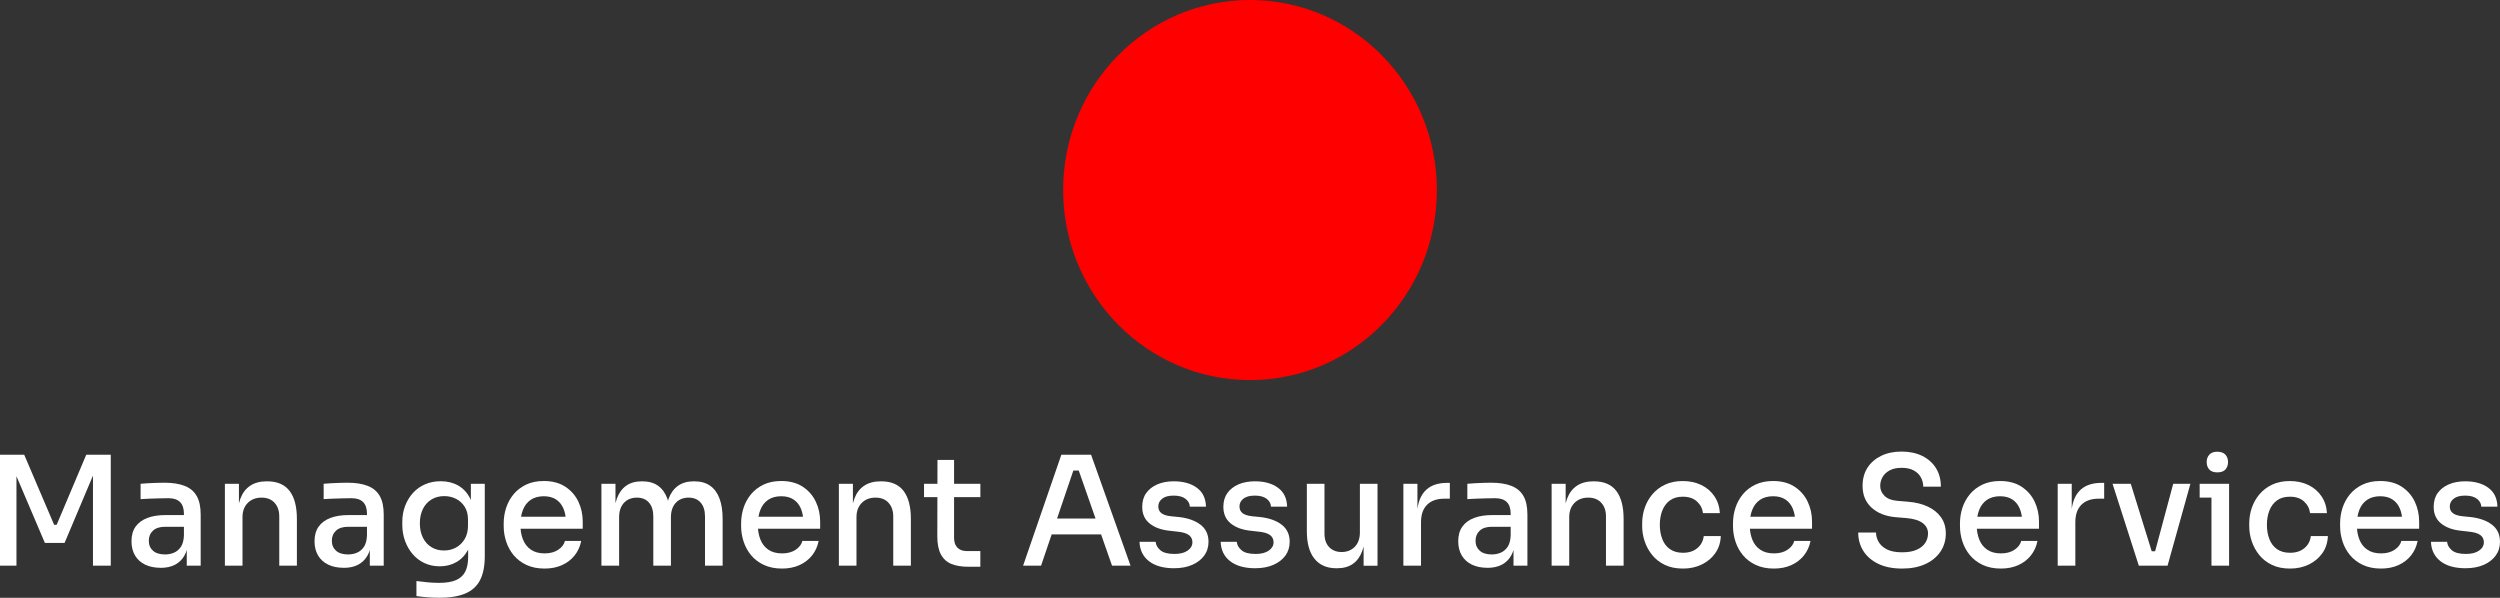
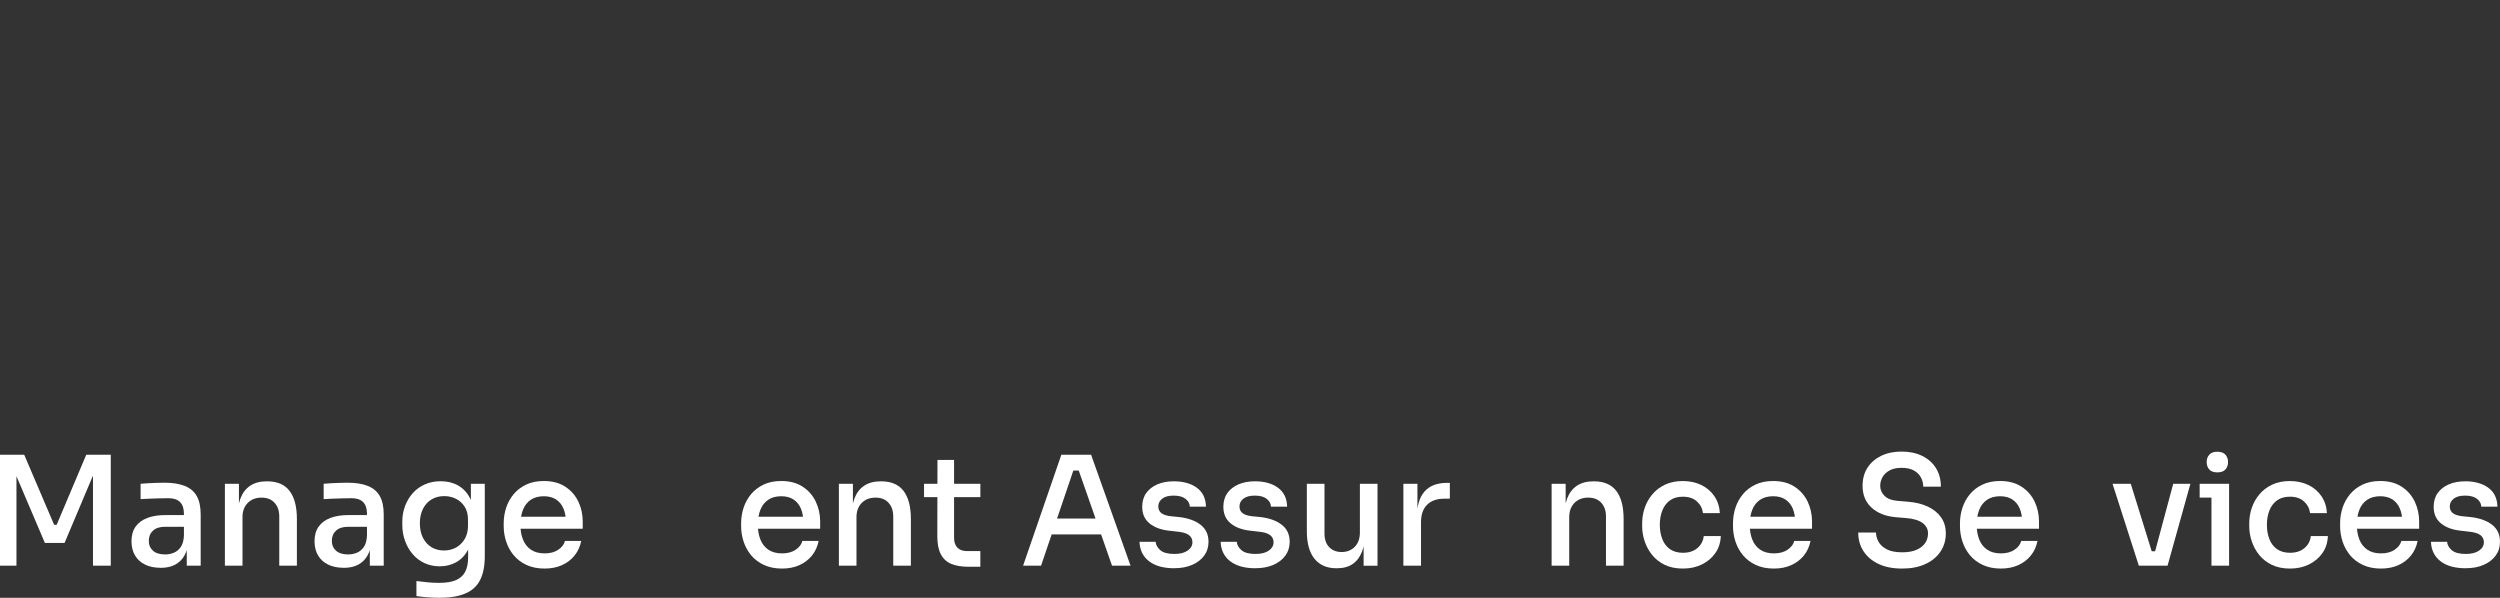
<svg xmlns="http://www.w3.org/2000/svg" width="230" height="55" viewBox="0 0 230 55" fill="none">
  <rect x="0" y="0" width="230" height="55" fill="#333333" stroke="none" />
  <g clip-path="url(#clip0_34_84)">
    <path d="M1.512 52.042H0V41.837H2.228L4.979 48.281H5.213L7.935 41.837H10.19V52.042H8.553V43.333L8.718 43.362L5.942 49.947H4.128L1.323 43.362L1.514 43.333V52.042H1.512Z" fill="white" />
    <path d="M14.777 52.237C14.236 52.237 13.764 52.142 13.361 51.95C12.959 51.76 12.648 51.48 12.427 51.112C12.207 50.744 12.097 50.303 12.097 49.791C12.097 49.25 12.224 48.804 12.475 48.449C12.727 48.096 13.086 47.83 13.553 47.652C14.02 47.474 14.579 47.386 15.23 47.386H17.087V48.463H15.189C14.703 48.463 14.332 48.583 14.075 48.819C13.819 49.058 13.69 49.367 13.69 49.75C13.69 50.132 13.819 50.437 14.075 50.666C14.332 50.895 14.703 51.009 15.189 51.009C15.474 51.009 15.743 50.956 16.001 50.849C16.258 50.741 16.471 50.561 16.641 50.31C16.811 50.059 16.904 49.703 16.924 49.248L17.336 49.794C17.29 50.325 17.163 50.771 16.957 51.129C16.751 51.487 16.466 51.762 16.104 51.955C15.743 52.145 15.3 52.242 14.777 52.242V52.237ZM18.462 52.042H17.182V49.791H16.921V47.26C16.921 46.785 16.802 46.429 16.564 46.19C16.325 45.952 15.973 45.835 15.505 45.835C15.249 45.835 14.964 45.839 14.653 45.849C14.341 45.859 14.035 45.869 13.733 45.878C13.431 45.888 13.165 45.903 12.935 45.92V44.507C13.146 44.487 13.373 44.473 13.616 44.458C13.857 44.443 14.111 44.434 14.372 44.424C14.634 44.414 14.883 44.409 15.122 44.409C15.874 44.409 16.497 44.507 16.991 44.702C17.487 44.897 17.856 45.208 18.098 45.632C18.34 46.056 18.462 46.621 18.462 47.331V52.042Z" fill="white" />
    <path d="M22.312 52.042H20.69V44.507H21.982V47.737H21.831C21.831 46.992 21.929 46.363 22.125 45.849C22.322 45.338 22.621 44.948 23.026 44.682C23.428 44.417 23.929 44.283 24.523 44.283H24.593C25.508 44.283 26.193 44.577 26.641 45.165C27.089 45.752 27.314 46.609 27.314 47.737V52.042H25.692V47.513C25.692 46.992 25.549 46.573 25.259 46.256C24.971 45.939 24.569 45.781 24.056 45.781C23.544 45.781 23.112 45.944 22.791 46.271C22.47 46.597 22.31 47.036 22.31 47.584V52.042H22.312Z" fill="white" />
    <path d="M31.618 52.237C31.076 52.237 30.604 52.142 30.202 51.95C29.799 51.76 29.488 51.48 29.268 51.112C29.047 50.744 28.937 50.303 28.937 49.791C28.937 49.25 29.064 48.804 29.316 48.449C29.567 48.096 29.926 47.83 30.393 47.652C30.861 47.474 31.419 47.386 32.07 47.386H33.927V48.463H32.03C31.543 48.463 31.172 48.583 30.916 48.819C30.659 49.058 30.53 49.367 30.53 49.75C30.53 50.132 30.659 50.437 30.916 50.666C31.172 50.895 31.543 51.009 32.03 51.009C32.315 51.009 32.583 50.956 32.842 50.849C33.098 50.741 33.311 50.561 33.481 50.31C33.651 50.059 33.745 49.703 33.764 49.248L34.176 49.794C34.131 50.325 34.004 50.771 33.798 51.129C33.592 51.487 33.306 51.762 32.945 51.955C32.583 52.145 32.14 52.242 31.618 52.242V52.237ZM35.302 52.042H34.023V49.791H33.762V47.26C33.762 46.785 33.642 46.429 33.405 46.19C33.165 45.952 32.813 45.835 32.346 45.835C32.09 45.835 31.805 45.839 31.493 45.849C31.182 45.859 30.875 45.869 30.573 45.878C30.271 45.888 30.005 45.903 29.776 45.92V44.507C29.986 44.487 30.214 44.473 30.456 44.458C30.698 44.443 30.952 44.434 31.213 44.424C31.474 44.414 31.723 44.409 31.963 44.409C32.715 44.409 33.338 44.507 33.831 44.702C34.327 44.897 34.696 45.208 34.938 45.632C35.18 46.056 35.302 46.621 35.302 47.331V52.042Z" fill="white" />
    <path d="M40.374 54.993C40.027 54.993 39.672 54.978 39.315 54.951C38.959 54.922 38.623 54.886 38.312 54.839V53.455C38.642 53.502 38.99 53.541 39.356 53.575C39.723 53.606 40.07 53.623 40.401 53.623C41.043 53.623 41.558 53.541 41.948 53.373C42.336 53.204 42.621 52.946 42.801 52.595C42.981 52.247 43.069 51.796 43.069 51.246V49.779L43.496 48.773C43.47 49.499 43.319 50.11 43.05 50.605C42.78 51.099 42.42 51.472 41.972 51.723C41.524 51.974 41.019 52.101 40.461 52.101C39.948 52.101 39.481 52.003 39.059 51.808C38.637 51.614 38.276 51.341 37.974 50.99C37.672 50.641 37.435 50.232 37.265 49.767C37.095 49.301 37.011 48.807 37.011 48.285V48.02C37.011 47.489 37.097 46.994 37.272 46.539C37.447 46.083 37.689 45.684 38 45.342C38.312 45.001 38.683 44.738 39.114 44.553C39.545 44.365 40.022 44.273 40.544 44.273C41.158 44.273 41.697 44.407 42.159 44.672C42.621 44.938 42.983 45.328 43.244 45.839C43.505 46.351 43.649 46.977 43.678 47.713L43.321 47.754V44.512H44.6V51.153C44.6 52.067 44.457 52.805 44.167 53.368C43.879 53.931 43.424 54.345 42.806 54.605C42.188 54.866 41.378 54.998 40.379 54.998L40.374 54.993ZM40.856 50.644C41.258 50.644 41.625 50.554 41.956 50.371C42.286 50.188 42.552 49.928 42.753 49.589C42.955 49.248 43.055 48.841 43.055 48.366V47.793C43.055 47.328 42.952 46.933 42.746 46.612C42.54 46.29 42.272 46.049 41.941 45.886C41.611 45.722 41.254 45.642 40.868 45.642C40.427 45.642 40.039 45.744 39.699 45.949C39.358 46.154 39.095 46.446 38.908 46.824C38.721 47.201 38.626 47.642 38.626 48.144C38.626 48.646 38.721 49.102 38.913 49.479C39.105 49.857 39.368 50.144 39.703 50.347C40.039 50.546 40.42 50.646 40.851 50.646L40.856 50.644Z" fill="white" />
    <path d="M50.109 52.308C49.467 52.308 48.908 52.196 48.432 51.972C47.955 51.748 47.565 51.45 47.255 51.078C46.949 50.705 46.719 50.288 46.568 49.825C46.417 49.365 46.34 48.892 46.34 48.407V48.142C46.34 47.647 46.417 47.17 46.568 46.709C46.719 46.249 46.949 45.835 47.255 45.464C47.562 45.096 47.948 44.802 48.41 44.582C48.873 44.363 49.412 44.253 50.025 44.253C50.823 44.253 51.486 44.431 52.018 44.785C52.55 45.138 52.948 45.598 53.214 46.161C53.48 46.724 53.611 47.333 53.611 47.986V48.644H47.04V47.54H52.524L52.071 48.112C52.071 47.601 51.994 47.162 51.843 46.799C51.692 46.436 51.465 46.154 51.163 45.954C50.861 45.754 50.48 45.654 50.023 45.654C49.565 45.654 49.148 45.764 48.827 45.983C48.506 46.202 48.269 46.507 48.113 46.899C47.957 47.291 47.878 47.752 47.878 48.283C47.878 48.787 47.955 49.236 48.113 49.633C48.269 50.03 48.511 50.342 48.842 50.568C49.172 50.797 49.594 50.912 50.106 50.912C50.619 50.912 51.041 50.797 51.371 50.568C51.702 50.339 51.903 50.071 51.975 49.764H53.472C53.372 50.276 53.168 50.724 52.861 51.107C52.555 51.489 52.167 51.784 51.7 51.994C51.232 52.203 50.7 52.308 50.104 52.308H50.109Z" fill="white" />
-     <path d="M56.953 52.042H55.331V44.507H56.623V47.749H56.472C56.472 47.004 56.565 46.375 56.755 45.861C56.941 45.35 57.227 44.958 57.608 44.687C57.989 44.417 58.463 44.283 59.031 44.283H59.1C59.678 44.283 60.157 44.417 60.538 44.687C60.919 44.958 61.201 45.35 61.391 45.861C61.578 46.373 61.673 47.004 61.673 47.749H61.233C61.233 47.004 61.328 46.375 61.52 45.861C61.712 45.35 62.002 44.958 62.387 44.687C62.773 44.417 63.247 44.283 63.818 44.283H63.887C64.465 44.283 64.946 44.417 65.329 44.687C65.715 44.958 66.003 45.35 66.194 45.861C66.386 46.373 66.482 47.004 66.482 47.749V52.042H64.86V47.513C64.86 46.972 64.728 46.548 64.462 46.241C64.196 45.934 63.825 45.781 63.348 45.781C62.871 45.781 62.459 45.942 62.167 46.263C61.875 46.585 61.726 47.026 61.726 47.584V52.042H60.104V47.513C60.104 46.972 59.972 46.548 59.706 46.241C59.44 45.934 59.069 45.781 58.592 45.781C58.115 45.781 57.701 45.942 57.404 46.263C57.107 46.585 56.958 47.026 56.958 47.584V52.042H56.953Z" fill="white" />
    <path d="M71.952 52.308C71.309 52.308 70.751 52.196 70.275 51.972C69.798 51.748 69.407 51.45 69.098 51.078C68.792 50.705 68.562 50.288 68.411 49.825C68.26 49.365 68.183 48.892 68.183 48.407V48.142C68.183 47.647 68.26 47.17 68.411 46.709C68.562 46.249 68.792 45.835 69.098 45.464C69.405 45.096 69.791 44.802 70.253 44.582C70.715 44.363 71.254 44.253 71.868 44.253C72.665 44.253 73.329 44.431 73.861 44.785C74.393 45.138 74.79 45.598 75.056 46.161C75.322 46.724 75.454 47.333 75.454 47.986V48.644H68.883V47.54H74.366L73.914 48.112C73.914 47.601 73.837 47.162 73.686 46.799C73.535 46.436 73.308 46.154 73.006 45.954C72.704 45.754 72.323 45.654 71.865 45.654C71.408 45.654 70.991 45.764 70.67 45.983C70.349 46.202 70.112 46.507 69.956 46.899C69.8 47.291 69.721 47.752 69.721 48.283C69.721 48.787 69.798 49.236 69.956 49.633C70.112 50.03 70.354 50.342 70.684 50.568C71.015 50.797 71.436 50.912 71.949 50.912C72.462 50.912 72.883 50.797 73.214 50.568C73.545 50.339 73.746 50.071 73.818 49.764H75.315C75.215 50.276 75.011 50.724 74.704 51.107C74.398 51.489 74.01 51.784 73.542 51.994C73.075 52.203 72.543 52.308 71.947 52.308H71.952Z" fill="white" />
    <path d="M78.799 52.042H77.177V44.507H78.468V47.737H78.317C78.317 46.992 78.415 46.363 78.612 45.849C78.808 45.338 79.108 44.948 79.512 44.682C79.915 44.417 80.415 44.283 81.01 44.283H81.079C81.994 44.283 82.679 44.577 83.127 45.165C83.575 45.752 83.8 46.609 83.8 47.737V52.042H82.179V47.513C82.179 46.992 82.035 46.573 81.745 46.256C81.458 45.939 81.055 45.781 80.543 45.781C80.03 45.781 79.599 45.944 79.278 46.271C78.957 46.597 78.796 47.036 78.796 47.584V52.042H78.799Z" fill="white" />
    <path d="M90.193 45.737H85.011V44.507H90.193V45.737ZM90.193 52.14H89.079C88.466 52.14 87.948 52.054 87.527 51.882C87.105 51.709 86.784 51.419 86.564 51.007C86.343 50.598 86.233 50.042 86.233 49.343L86.248 42.312H87.774V49.484C87.774 49.876 87.877 50.176 88.083 50.386C88.289 50.595 88.579 50.7 88.955 50.7H90.191V52.14H90.193Z" fill="white" />
    <path d="M95.776 52.042H94.125L97.644 41.837H100.381L104.01 52.042H102.307L99.132 42.969L99.805 43.291H98.143L98.857 42.969L95.778 52.042H95.776ZM101.672 49.163H96.406L96.928 47.708H101.135L101.672 49.163Z" fill="white" />
    <path d="M108.037 52.279C107.038 52.279 106.262 52.062 105.706 51.628C105.151 51.194 104.861 50.6 104.834 49.845H106.32C106.339 50.125 106.48 50.381 106.746 50.615C107.012 50.849 107.448 50.963 108.052 50.963C108.564 50.963 108.967 50.861 109.261 50.656C109.554 50.451 109.702 50.196 109.702 49.886C109.702 49.606 109.592 49.384 109.372 49.221C109.151 49.058 108.79 48.953 108.286 48.907L107.558 48.824C106.796 48.741 106.195 48.514 105.75 48.147C105.304 47.779 105.084 47.272 105.084 46.629C105.084 46.124 105.208 45.701 105.455 45.357C105.702 45.014 106.044 44.748 106.478 44.56C106.914 44.375 107.414 44.28 107.982 44.28C108.861 44.28 109.573 44.477 110.112 44.875C110.653 45.272 110.931 45.852 110.95 46.614H109.465C109.455 46.334 109.326 46.095 109.072 45.895C108.821 45.696 108.457 45.596 107.98 45.596C107.503 45.596 107.17 45.688 106.928 45.876C106.686 46.064 106.564 46.3 106.564 46.59C106.564 46.85 106.655 47.055 106.84 47.204C107.022 47.352 107.321 47.45 107.733 47.496L108.461 47.567C109.295 47.659 109.956 47.896 110.447 48.273C110.938 48.651 111.183 49.175 111.183 49.845C111.183 50.33 111.051 50.754 110.785 51.117C110.519 51.48 110.15 51.765 109.678 51.969C109.206 52.174 108.658 52.276 108.035 52.276L108.037 52.279Z" fill="white" />
    <path d="M115.503 52.279C114.504 52.279 113.728 52.062 113.172 51.628C112.616 51.194 112.326 50.6 112.3 49.845H113.785C113.804 50.125 113.946 50.381 114.211 50.615C114.477 50.849 114.913 50.963 115.517 50.963C116.03 50.963 116.432 50.861 116.727 50.656C117.019 50.451 117.168 50.196 117.168 49.886C117.168 49.606 117.057 49.384 116.837 49.221C116.617 49.058 116.255 48.953 115.752 48.907L115.024 48.824C114.262 48.741 113.66 48.514 113.215 48.147C112.769 47.779 112.549 47.272 112.549 46.629C112.549 46.124 112.674 45.701 112.92 45.357C113.167 45.014 113.51 44.748 113.943 44.56C114.379 44.375 114.88 44.28 115.448 44.28C116.327 44.28 117.038 44.477 117.577 44.875C118.119 45.272 118.396 45.852 118.416 46.614H116.93C116.921 46.334 116.791 46.095 116.54 45.895C116.288 45.696 115.924 45.596 115.448 45.596C114.971 45.596 114.638 45.688 114.396 45.876C114.154 46.064 114.032 46.3 114.032 46.59C114.032 46.85 114.123 47.055 114.307 47.204C114.489 47.352 114.789 47.45 115.201 47.496L115.929 47.567C116.763 47.659 117.424 47.896 117.915 48.273C118.406 48.651 118.65 49.175 118.65 49.845C118.65 50.33 118.519 50.754 118.253 51.117C117.987 51.48 117.618 51.765 117.146 51.969C116.674 52.174 116.125 52.276 115.503 52.276V52.279Z" fill="white" />
    <path d="M123.006 52.279H122.937C122.075 52.279 121.409 51.989 120.937 51.411C120.465 50.834 120.23 49.986 120.23 48.868V44.507H121.852V49.092C121.852 49.613 121.993 50.028 122.278 50.33C122.563 50.632 122.947 50.785 123.433 50.785C123.919 50.785 124.331 50.624 124.643 50.303C124.954 49.981 125.11 49.54 125.11 48.982V44.509H126.731V52.045H125.452V48.829H125.603C125.603 49.584 125.507 50.215 125.316 50.722C125.124 51.231 124.837 51.616 124.456 51.882C124.075 52.147 123.591 52.279 123.006 52.279Z" fill="white" />
    <path d="M130.733 52.042H129.111V44.507H130.403V47.667H130.347C130.347 46.575 130.582 45.764 131.049 45.228C131.516 44.692 132.209 44.424 133.124 44.424H133.385V45.878H132.889C132.192 45.878 131.66 46.066 131.289 46.439C130.918 46.812 130.733 47.347 130.733 48.047V52.045V52.042Z" fill="white" />
-     <path d="M136.838 52.237C136.296 52.237 135.825 52.142 135.422 51.95C135.02 51.76 134.708 51.48 134.488 51.112C134.267 50.744 134.157 50.303 134.157 49.791C134.157 49.25 134.284 48.804 134.536 48.449C134.787 48.096 135.147 47.83 135.614 47.652C136.081 47.474 136.639 47.386 137.291 47.386H139.147V48.463H137.25C136.764 48.463 136.392 48.583 136.136 48.819C135.88 49.058 135.75 49.367 135.75 49.75C135.75 50.132 135.88 50.437 136.136 50.666C136.392 50.895 136.764 51.009 137.25 51.009C137.535 51.009 137.803 50.956 138.062 50.849C138.318 50.741 138.531 50.561 138.702 50.31C138.872 50.059 138.965 49.703 138.984 49.248L139.396 49.794C139.351 50.325 139.224 50.771 139.018 51.129C138.812 51.487 138.527 51.762 138.165 51.955C137.803 52.145 137.36 52.242 136.838 52.242V52.237ZM140.522 52.042H139.243V49.791H138.982V47.26C138.982 46.785 138.862 46.429 138.625 46.19C138.385 45.952 138.033 45.835 137.566 45.835C137.31 45.835 137.025 45.839 136.713 45.849C136.402 45.859 136.095 45.869 135.793 45.878C135.492 45.888 135.226 45.903 134.996 45.92V44.507C135.206 44.487 135.434 44.473 135.676 44.458C135.918 44.443 136.172 44.434 136.433 44.424C136.694 44.414 136.943 44.409 137.183 44.409C137.935 44.409 138.558 44.507 139.051 44.702C139.547 44.897 139.916 45.208 140.158 45.632C140.4 46.056 140.522 46.621 140.522 47.331V52.042Z" fill="white" />
    <path d="M144.37 52.042H142.749V44.507H144.04V47.737H143.889C143.889 46.992 143.987 46.363 144.183 45.849C144.38 45.338 144.682 44.948 145.084 44.682C145.487 44.417 145.987 44.283 146.581 44.283H146.651C147.566 44.283 148.249 44.577 148.699 45.165C149.147 45.752 149.372 46.609 149.372 47.737V52.042H147.75V47.513C147.75 46.992 147.607 46.573 147.317 46.256C147.029 45.939 146.627 45.781 146.114 45.781C145.602 45.781 145.17 45.944 144.849 46.271C144.528 46.597 144.368 47.036 144.368 47.584V52.042H144.37Z" fill="white" />
    <path d="M154.833 52.308C154.191 52.308 153.638 52.196 153.171 51.972C152.703 51.748 152.315 51.448 152.009 51.07C151.702 50.693 151.47 50.274 151.314 49.813C151.158 49.353 151.079 48.882 151.079 48.407V48.156C151.079 47.662 151.156 47.184 151.314 46.724C151.47 46.263 151.704 45.847 152.021 45.472C152.337 45.099 152.727 44.804 153.19 44.585C153.652 44.365 154.196 44.256 154.819 44.256C155.442 44.256 156.017 44.378 156.517 44.619C157.018 44.862 157.418 45.204 157.72 45.647C158.022 46.09 158.192 46.609 158.228 47.206H156.675C156.62 46.777 156.433 46.419 156.112 46.129C155.791 45.839 155.36 45.696 154.821 45.696C154.344 45.696 153.952 45.808 153.64 46.032C153.329 46.256 153.094 46.563 152.938 46.955C152.782 47.347 152.703 47.788 152.703 48.283C152.703 48.778 152.78 49.206 152.931 49.596C153.082 49.989 153.317 50.295 153.633 50.52C153.949 50.744 154.349 50.856 154.836 50.856C155.212 50.856 155.535 50.788 155.806 50.654C156.077 50.52 156.292 50.337 156.453 50.108C156.613 49.879 156.711 49.616 156.747 49.319H158.314C158.288 49.925 158.118 50.449 157.806 50.89C157.495 51.333 157.083 51.679 156.57 51.93C156.057 52.181 155.48 52.308 154.838 52.308H154.833Z" fill="white" />
    <path d="M163.204 52.308C162.562 52.308 162.004 52.196 161.527 51.972C161.05 51.748 160.66 51.45 160.351 51.078C160.044 50.705 159.814 50.288 159.663 49.825C159.512 49.365 159.436 48.892 159.436 48.407V48.142C159.436 47.647 159.512 47.17 159.663 46.709C159.814 46.249 160.044 45.835 160.351 45.464C160.657 45.096 161.043 44.802 161.505 44.582C161.968 44.363 162.507 44.253 163.12 44.253C163.918 44.253 164.582 44.431 165.113 44.785C165.645 45.138 166.043 45.598 166.309 46.161C166.575 46.724 166.707 47.333 166.707 47.986V48.644H160.135V47.54H165.619L165.166 48.112C165.166 47.601 165.089 47.162 164.938 46.799C164.788 46.436 164.56 46.154 164.258 45.954C163.956 45.754 163.575 45.654 163.118 45.654C162.66 45.654 162.243 45.764 161.922 45.983C161.601 46.202 161.364 46.507 161.208 46.899C161.053 47.291 160.974 47.752 160.974 48.283C160.974 48.787 161.053 49.236 161.208 49.633C161.364 50.03 161.606 50.342 161.937 50.568C162.267 50.797 162.689 50.912 163.202 50.912C163.714 50.912 164.136 50.797 164.467 50.568C164.797 50.339 164.998 50.071 165.07 49.764H166.568C166.467 50.276 166.263 50.724 165.957 51.107C165.65 51.489 165.262 51.784 164.795 51.994C164.328 52.203 163.796 52.308 163.199 52.308H163.204Z" fill="white" />
    <path d="M174.999 52.308C174.136 52.308 173.405 52.164 172.807 51.874C172.205 51.584 171.748 51.192 171.431 50.693C171.115 50.193 170.957 49.628 170.957 48.995H172.593C172.593 49.284 172.67 49.567 172.828 49.847C172.986 50.127 173.235 50.356 173.585 50.539C173.935 50.722 174.404 50.812 175.001 50.812C175.542 50.812 175.988 50.734 176.34 50.573C176.692 50.415 176.953 50.205 177.124 49.945C177.294 49.684 177.378 49.394 177.378 49.077C177.378 48.685 177.212 48.366 176.884 48.12C176.553 47.874 176.06 47.72 175.399 47.664L174.395 47.581C173.47 47.499 172.732 47.204 172.181 46.7C171.63 46.195 171.357 45.53 171.357 44.702C171.357 44.059 171.506 43.505 171.803 43.038C172.1 42.572 172.519 42.207 173.06 41.941C173.602 41.676 174.23 41.544 174.943 41.544C175.657 41.544 176.314 41.678 176.855 41.949C177.397 42.219 177.816 42.594 178.113 43.074C178.41 43.554 178.561 44.122 178.561 44.772H176.939C176.939 44.475 176.867 44.193 176.726 43.927C176.585 43.661 176.367 43.447 176.072 43.284C175.777 43.12 175.403 43.04 174.946 43.04C174.488 43.04 174.141 43.118 173.853 43.272C173.566 43.425 173.348 43.627 173.199 43.881C173.053 44.132 172.979 44.407 172.979 44.706C172.979 45.043 173.108 45.342 173.365 45.608C173.621 45.873 174.016 46.029 174.546 46.076L175.535 46.159C176.242 46.215 176.853 46.366 177.37 46.612C177.888 46.858 178.29 47.187 178.58 47.599C178.868 48.008 179.014 48.502 179.014 49.08C179.014 49.713 178.846 50.276 178.513 50.763C178.178 51.253 177.711 51.633 177.112 51.903C176.51 52.174 175.808 52.308 175.001 52.308H174.999Z" fill="white" />
    <path d="M184.086 52.308C183.444 52.308 182.886 52.196 182.409 51.972C181.932 51.748 181.542 51.45 181.233 51.078C180.926 50.705 180.696 50.288 180.545 49.825C180.394 49.365 180.317 48.892 180.317 48.407V48.142C180.317 47.647 180.394 47.17 180.545 46.709C180.696 46.249 180.926 45.835 181.233 45.464C181.539 45.096 181.925 44.802 182.387 44.582C182.85 44.363 183.389 44.253 184.002 44.253C184.8 44.253 185.463 44.431 185.995 44.785C186.527 45.138 186.925 45.598 187.191 46.161C187.457 46.724 187.588 47.333 187.588 47.986V48.644H181.017V47.54H186.501L186.048 48.112C186.048 47.601 185.971 47.162 185.82 46.799C185.669 46.436 185.442 46.154 185.14 45.954C184.838 45.754 184.457 45.654 184 45.654C183.542 45.654 183.125 45.764 182.804 45.983C182.483 46.202 182.246 46.507 182.09 46.899C181.934 47.291 181.855 47.752 181.855 48.283C181.855 48.787 181.934 49.236 182.09 49.633C182.246 50.03 182.488 50.342 182.819 50.568C183.149 50.797 183.571 50.912 184.083 50.912C184.596 50.912 185.018 50.797 185.348 50.568C185.679 50.339 185.88 50.071 185.952 49.764H187.449C187.349 50.276 187.145 50.724 186.838 51.107C186.532 51.489 186.144 51.784 185.677 51.994C185.209 52.203 184.678 52.308 184.081 52.308H184.086Z" fill="white" />
-     <path d="M190.931 52.042H189.309V44.507H190.6V47.667H190.545C190.545 46.575 190.78 45.764 191.247 45.228C191.714 44.692 192.407 44.424 193.322 44.424H193.583V45.878H193.087C192.39 45.878 191.858 46.066 191.487 46.439C191.115 46.812 190.931 47.347 190.931 48.047V52.045V52.042Z" fill="white" />
    <path d="M198.368 52.042H196.772L194.353 44.507H196.03L198.368 52.042ZM199.029 52.042H197.216V50.715H199.029V52.042ZM199.413 52.042H197.915L199.937 44.507H201.518L199.415 52.042H199.413Z" fill="white" />
    <path d="M205.076 45.779H202.369V44.507H205.076V45.779ZM203.99 43.459C203.66 43.459 203.416 43.371 203.255 43.194C203.095 43.016 203.015 42.789 203.015 42.509C203.015 42.229 203.095 42.012 203.255 41.832C203.416 41.649 203.66 41.559 203.99 41.559C204.321 41.559 204.58 41.649 204.74 41.832C204.901 42.014 204.98 42.239 204.98 42.509C204.98 42.779 204.898 43.018 204.74 43.194C204.58 43.371 204.331 43.459 203.99 43.459ZM205.076 52.042H203.454V44.507H205.076V52.042Z" fill="white" />
    <path d="M210.685 52.308C210.043 52.308 209.489 52.196 209.022 51.972C208.555 51.748 208.167 51.448 207.86 51.07C207.554 50.693 207.321 50.274 207.165 49.813C207.01 49.353 206.931 48.882 206.931 48.407V48.156C206.931 47.662 207.007 47.184 207.165 46.724C207.321 46.263 207.556 45.847 207.872 45.472C208.188 45.099 208.579 44.804 209.041 44.585C209.504 44.365 210.047 44.256 210.67 44.256C211.293 44.256 211.868 44.378 212.369 44.619C212.87 44.862 213.27 45.204 213.572 45.647C213.873 46.09 214.044 46.609 214.079 47.206H212.527C212.472 46.777 212.285 46.419 211.964 46.129C211.643 45.839 211.212 45.696 210.673 45.696C210.196 45.696 209.803 45.808 209.492 46.032C209.18 46.256 208.945 46.563 208.79 46.955C208.634 47.347 208.555 47.788 208.555 48.283C208.555 48.778 208.632 49.206 208.783 49.596C208.933 49.989 209.168 50.295 209.484 50.52C209.801 50.744 210.201 50.856 210.687 50.856C211.063 50.856 211.387 50.788 211.657 50.654C211.928 50.52 212.144 50.337 212.304 50.108C212.465 49.879 212.563 49.616 212.599 49.319H214.166C214.139 49.925 213.969 50.449 213.658 50.89C213.346 51.333 212.934 51.679 212.422 51.93C211.909 52.181 211.332 52.308 210.69 52.308H210.685Z" fill="white" />
    <path d="M219.058 52.308C218.416 52.308 217.858 52.196 217.381 51.972C216.904 51.748 216.514 51.45 216.205 51.078C215.898 50.705 215.668 50.288 215.517 49.825C215.366 49.365 215.29 48.892 215.29 48.407V48.142C215.29 47.647 215.366 47.17 215.517 46.709C215.668 46.249 215.898 45.835 216.205 45.464C216.511 45.096 216.897 44.802 217.359 44.582C217.822 44.363 218.361 44.253 218.974 44.253C219.772 44.253 220.436 44.431 220.967 44.785C221.499 45.138 221.897 45.598 222.163 46.161C222.429 46.724 222.561 47.333 222.561 47.986V48.644H215.989V47.54H221.473L221.02 48.112C221.02 47.601 220.943 47.162 220.792 46.799C220.642 46.436 220.414 46.154 220.112 45.954C219.81 45.754 219.429 45.654 218.972 45.654C218.514 45.654 218.097 45.764 217.776 45.983C217.455 46.202 217.218 46.507 217.062 46.899C216.907 47.291 216.828 47.752 216.828 48.283C216.828 48.787 216.907 49.236 217.062 49.633C217.218 50.03 217.46 50.342 217.791 50.568C218.121 50.797 218.543 50.912 219.056 50.912C219.568 50.912 219.99 50.797 220.321 50.568C220.651 50.339 220.852 50.071 220.924 49.764H222.422C222.321 50.276 222.117 50.724 221.811 51.107C221.504 51.489 221.116 51.784 220.649 51.994C220.182 52.203 219.65 52.308 219.053 52.308H219.058Z" fill="white" />
    <path d="M226.851 52.279C225.852 52.279 225.076 52.062 224.52 51.628C223.967 51.194 223.675 50.6 223.648 49.845H225.134C225.153 50.125 225.294 50.381 225.56 50.615C225.826 50.849 226.262 50.963 226.866 50.963C227.378 50.963 227.781 50.861 228.075 50.656C228.368 50.451 228.516 50.196 228.516 49.886C228.516 49.606 228.406 49.384 228.186 49.221C227.965 49.058 227.603 48.953 227.1 48.907L226.372 48.824C225.61 48.741 225.009 48.514 224.564 48.147C224.118 47.779 223.898 47.272 223.898 46.629C223.898 46.124 224.022 45.701 224.269 45.357C224.516 45.014 224.858 44.748 225.292 44.56C225.728 44.375 226.228 44.28 226.796 44.28C227.675 44.28 228.387 44.477 228.926 44.875C229.467 45.272 229.745 45.852 229.764 46.614H228.279C228.269 46.334 228.14 46.095 227.889 45.895C227.637 45.696 227.273 45.596 226.796 45.596C226.319 45.596 225.986 45.688 225.745 45.876C225.503 46.064 225.38 46.3 225.38 46.59C225.38 46.85 225.471 47.055 225.656 47.204C225.84 47.352 226.137 47.45 226.549 47.496L227.278 47.567C228.111 47.659 228.773 47.896 229.264 48.273C229.755 48.651 229.999 49.175 229.999 49.845C229.999 50.33 229.867 50.754 229.601 51.117C229.335 51.48 228.967 51.765 228.495 51.969C228.023 52.174 227.474 52.276 226.851 52.276V52.279Z" fill="white" />
-     <path d="M115 34.966C124.495 34.966 132.193 27.139 132.193 17.483C132.193 7.827 124.495 0 115 0C105.505 0 97.808 7.827 97.808 17.483C97.808 27.139 105.505 34.966 115 34.966Z" fill="#FE0000" />
  </g>
  <defs>
    <clipPath id="clip0_34_84">
      <rect width="230" height="55" fill="white" />
    </clipPath>
  </defs>
</svg>